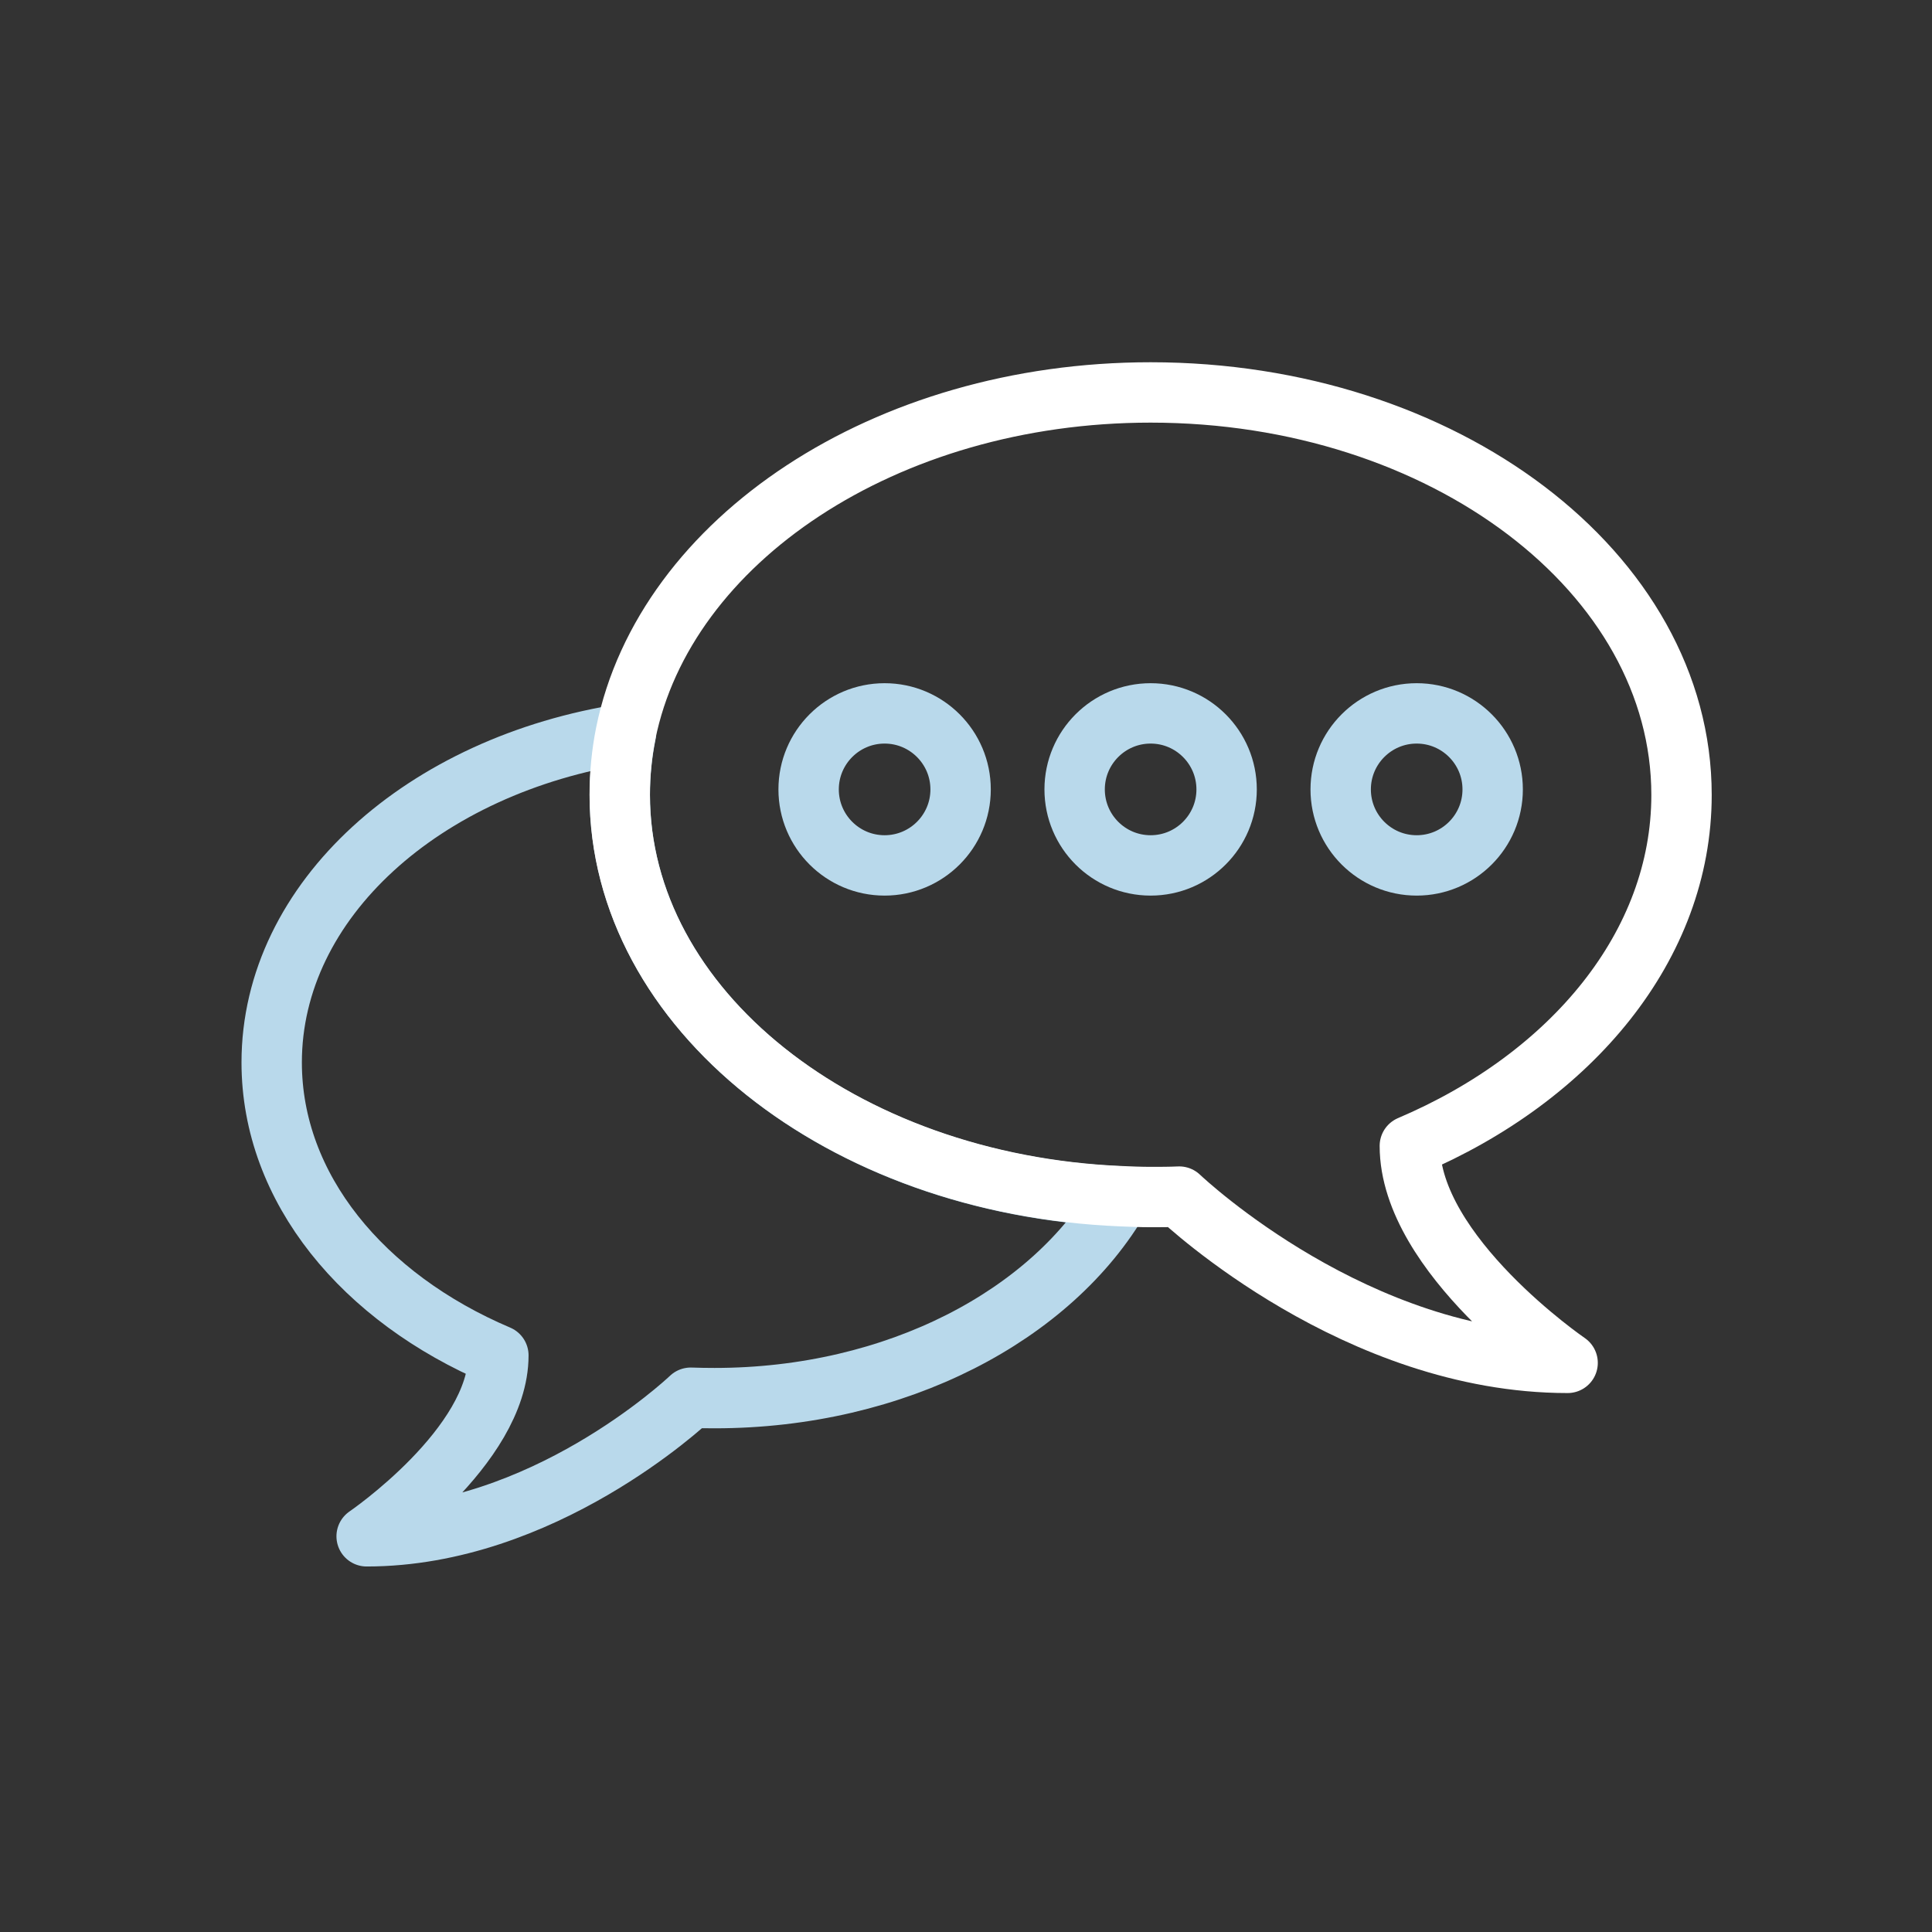
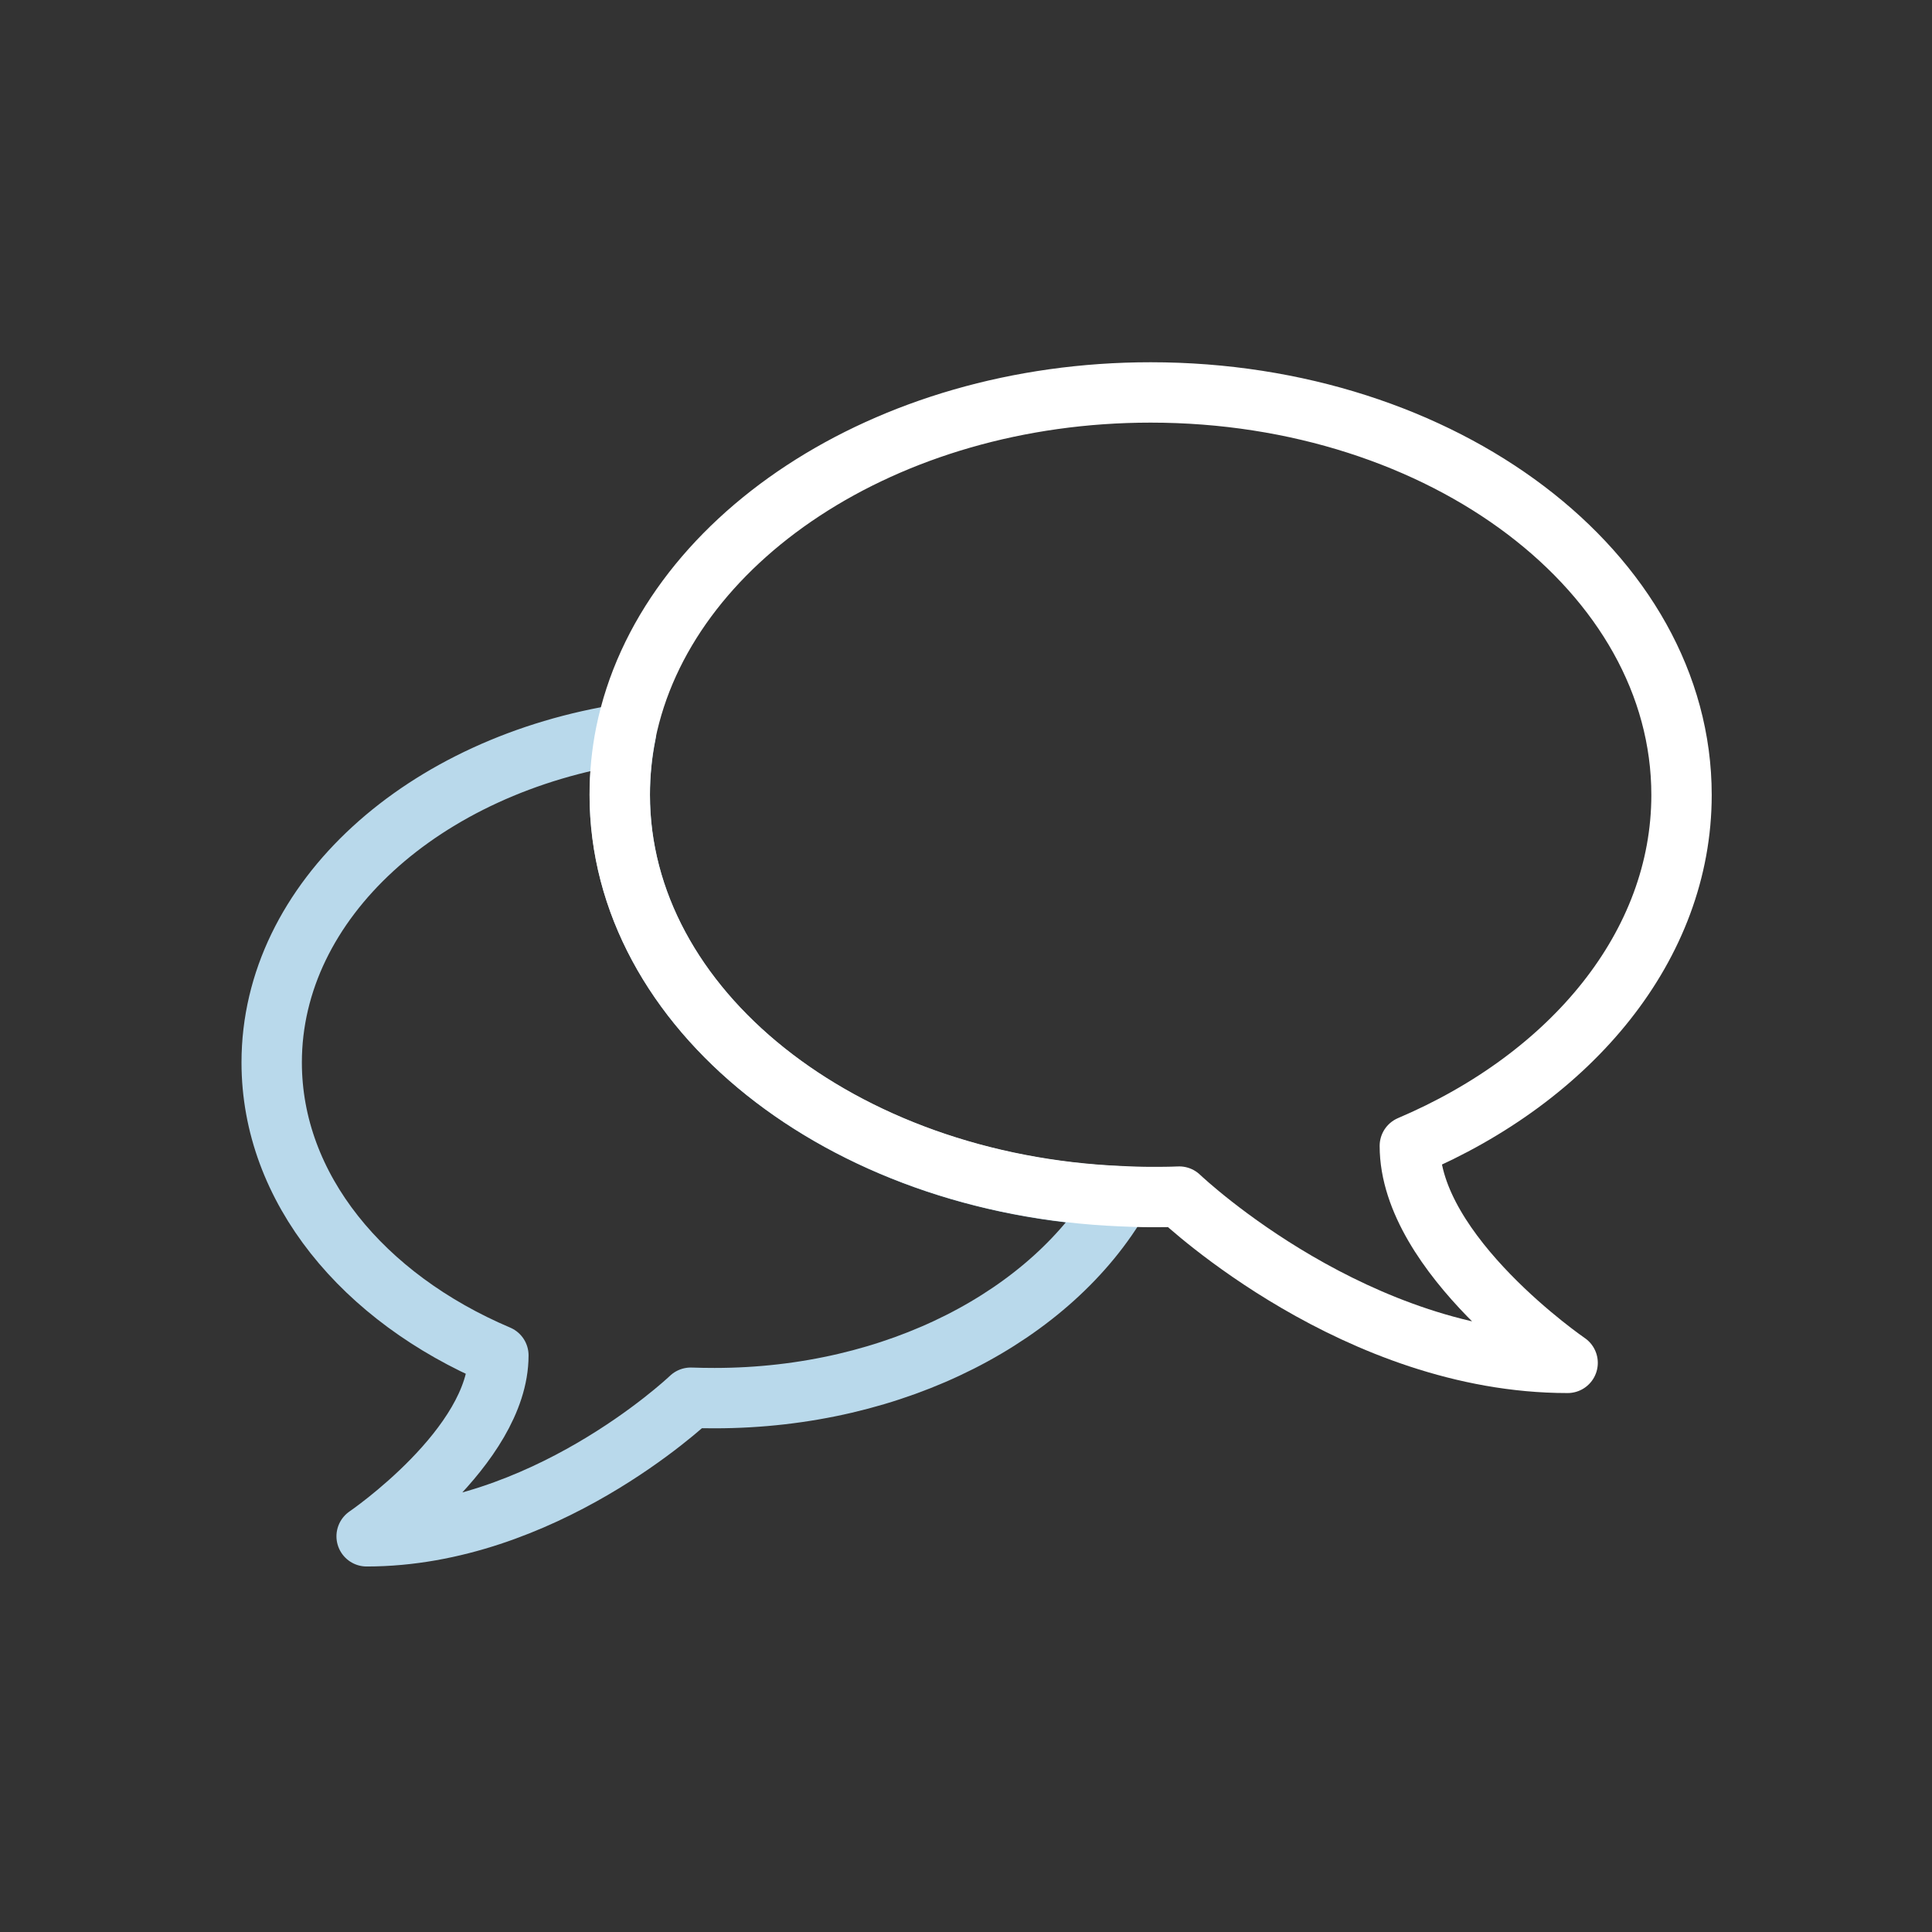
<svg xmlns="http://www.w3.org/2000/svg" width="48px" height="48px" viewBox="0 0 48 48" version="1.1">
  <rect x="0" y="0" width="48" height="48" fill="#333333" stroke="none" />
  <title>icon-icon/feedback</title>
  <desc>Created with Sketch.</desc>
  <g id="icon/feedback" stroke="none" stroke-width="1" fill="none" fill-rule="evenodd" stroke-linecap="round" stroke-linejoin="round">
    <g id="Group-11" transform="translate(6, 9)" stroke-width="1.5">
      <path d="M21.843,20.725 C20.148,23.673 16.268,25.736 11.753,25.736 C11.553,25.736 11.357,25.733 11.161,25.726 C11.019,25.861 7.47,29.169 3.109,29.169 C3.109,29.169 6.382,26.939 6.382,24.674 C3.021,23.247 0.75,20.523 0.75,17.396 C0.75,13.364 4.529,9.998 9.551,9.225 C9.451,9.721 9.399,10.228 9.399,10.746 C9.399,16.075 14.905,20.433 21.843,20.725 Z" id="Stroke-1" stroke="#B9D9EB" />
-       <path d="M32.947,24.86 C27.717,24.86 23.467,20.889 23.297,20.729 C23.057,20.74 22.827,20.74 22.587,20.74 C22.337,20.74 22.087,20.729 21.847,20.719 C14.907,20.429 9.397,16.07 9.397,10.75 C9.397,10.23 9.447,9.719 9.547,9.219 C10.517,4.429 15.987,0.75 22.587,0.75 C29.867,0.75 35.777,5.23 35.777,10.75 C35.777,14.489 33.047,17.759 29.027,19.469 C29.027,22.179 32.947,24.86 32.947,24.86 Z" id="Stroke-3" stroke="#FFFFFF" />
-       <path d="M17.866,10.613 C17.866,11.655 17.02,12.501 15.978,12.501 C14.935,12.501 14.09,11.655 14.09,10.613 C14.09,9.571 14.935,8.724 15.978,8.724 C17.02,8.724 17.866,9.571 17.866,10.613 Z" id="Stroke-5" stroke="#B9D9EB" />
-       <path d="M24.475,10.613 C24.475,11.655 23.63,12.501 22.587,12.501 C21.544,12.501 20.699,11.655 20.699,10.613 C20.699,9.571 21.544,8.724 22.587,8.724 C23.63,8.724 24.475,9.571 24.475,10.613 Z" id="Stroke-7" stroke="#B9D9EB" />
-       <path d="M31.085,10.613 C31.085,11.655 30.24,12.501 29.197,12.501 C28.154,12.501 27.309,11.655 27.309,10.613 C27.309,9.571 28.154,8.724 29.197,8.724 C30.24,8.724 31.085,9.571 31.085,10.613 Z" id="Stroke-9" stroke="#B9D9EB" />
+       <path d="M32.947,24.86 C27.717,24.86 23.467,20.889 23.297,20.729 C23.057,20.74 22.827,20.74 22.587,20.74 C22.337,20.74 22.087,20.729 21.847,20.719 C14.907,20.429 9.397,16.07 9.397,10.75 C9.397,10.23 9.447,9.719 9.547,9.219 C10.517,4.429 15.987,0.75 22.587,0.75 C29.867,0.75 35.777,5.23 35.777,10.75 C35.777,14.489 33.047,17.759 29.027,19.469 C29.027,22.179 32.947,24.86 32.947,24.86 " id="Stroke-3" stroke="#FFFFFF" />
    </g>
  </g>
</svg>